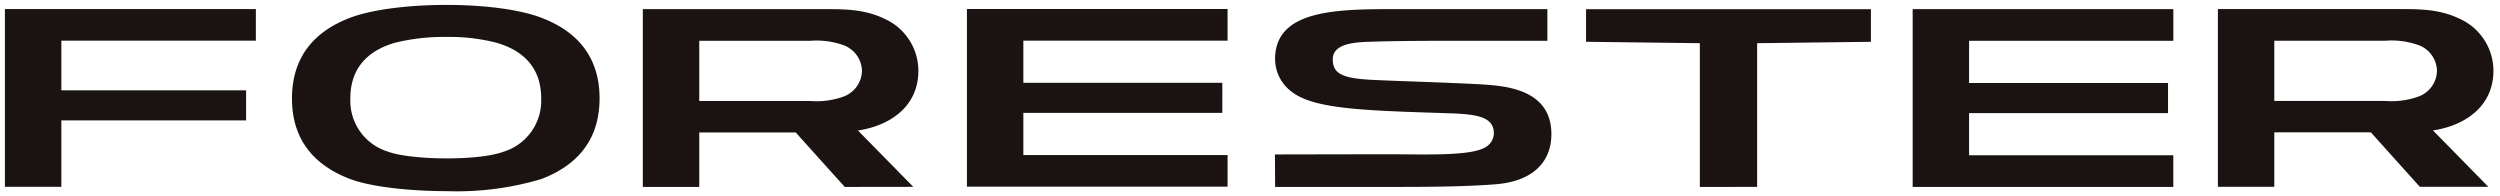
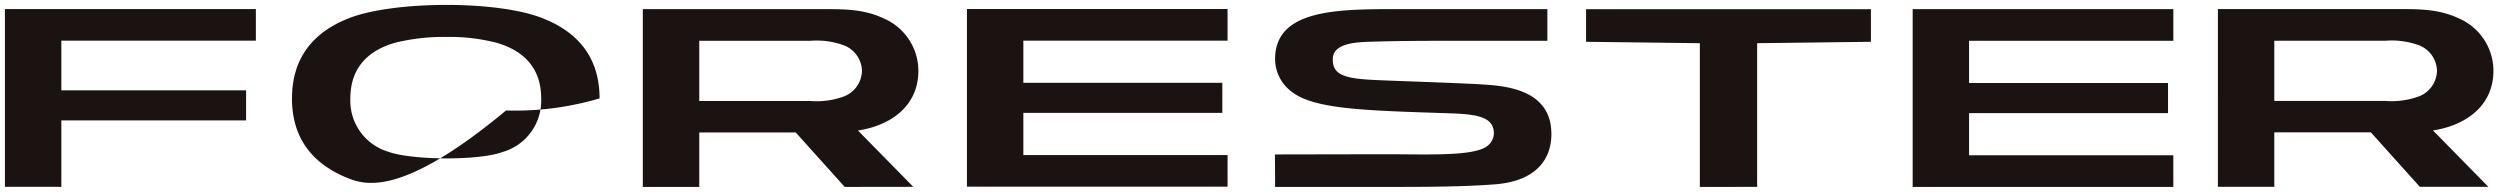
<svg xmlns="http://www.w3.org/2000/svg" width="254.688" height="19.975" viewBox="0 0 254.688 19.975">
  <g transform="translate(-406.5 -9218.5)">
-     <path id="合体_122" data-name="合体 122" d="M35.146,17.728c-3.4-1.3-5.906-3.767-5.9-8.207s2.509-6.912,5.911-8.207C39.59-.377,49.89-.493,54.628,1.3c3.424,1.293,5.953,3.764,5.953,8.222s-2.529,6.928-5.95,8.223a30.085,30.085,0,0,1-9.524,1.231C41.155,18.975,37.225,18.522,35.146,17.728ZM39.792,3.843c-2.6.731-4.6,2.4-4.6,5.678a5.419,5.419,0,0,0,3.829,5.425c2.276.862,9.172.97,11.732.023a5.438,5.438,0,0,0,3.88-5.448c0-3.266-1.993-4.936-4.575-5.673A19.4,19.4,0,0,0,45,3.262,20.761,20.761,0,0,0,39.792,3.843Zm132.88,14.7V3.9l-11.592-.143V.436H190.1V3.759L178.509,3.9V18.539Zm21.681,0V.432h26.556V3.654H200.1v4.3h20.268v3.069H200.1v4.294h20.806v3.224Zm-64.951,0c0-1.072-.019-3.308-.019-3.308s11.579-.025,12.484-.017c3.922.036,7.6.1,8.96-.718a1.674,1.674,0,0,0,.861-1.4c0-1.616-1.518-1.958-4.386-2.054-8.529-.282-13.852-.384-16.18-2.177A4.163,4.163,0,0,1,129.4,5.427c.09-5.269,7.1-4.995,13.7-4.995H157.14V3.657c-5.486,0-9.49,0-10.528,0-3.079,0-5.383.033-7.081.083-1.511.045-4.219.036-4.252,1.752-.031,1.529.986,1.987,4,2.142,2.107.108,5.336.191,9.671.386.959.042,1.892.089,2.774.178,2.8.289,5.811,1.278,5.825,4.952.008,2.582-1.59,4.864-5.9,5.139-2.207.169-5.191.251-9.232.251Zm-43.842,0q-2.5-2.772-4.992-5.548H70.737v5.548h-5.75V.432H83.1c2.251,0,4.375-.052,6.528.99a5.818,5.818,0,0,1,3.432,5.289c0,3.662-2.918,5.6-6.159,6.084q2.819,2.866,5.64,5.738ZM70.737,9.791H82.087a8.1,8.1,0,0,0,3.357-.455,2.863,2.863,0,0,0,1.868-2.617,2.861,2.861,0,0,0-1.868-2.612,8.135,8.135,0,0,0-3.357-.453H70.737Zm175.285,8.741q-2.5-2.778-4.991-5.551h-9.836v5.551h-5.747V.426h18.109c2.251,0,4.375-.051,6.529.99A5.82,5.82,0,0,1,253.518,6.7c0,3.662-2.916,5.6-6.159,6.087q2.818,2.867,5.639,5.742ZM231.195,9.785h11.35A8.1,8.1,0,0,0,245.9,9.33a2.858,2.858,0,0,0,1.867-2.613A2.857,2.857,0,0,0,245.9,4.1a8.117,8.117,0,0,0-3.355-.453h-11.35ZM0,18.529V.426H25.566V3.646H5.75V8.7H24.571v3.066H5.75v6.768Zm98.006-.009V.416h26.553V3.64H103.754V7.934h20.271V11H103.754v4.3h20.806V18.52Z" transform="translate(407 9219)" fill="#1a1311" />
-     <path id="合体_122_-_アウトライン" data-name="合体 122 - アウトライン" d="M45.107,19.475c-4.187,0-8.073-.49-10.14-1.28a10.105,10.105,0,0,1-4.44-3.083,8.783,8.783,0,0,1-1.784-5.592A8.791,8.791,0,0,1,30.53,3.927,10.1,10.1,0,0,1,34.976.847,31.144,31.144,0,0,1,44.988-.5,30.159,30.159,0,0,1,54.805.831a10.146,10.146,0,0,1,4.475,3.081,8.781,8.781,0,0,1,1.8,5.609,8.783,8.783,0,0,1-1.8,5.609,10.156,10.156,0,0,1-4.473,3.081A30.234,30.234,0,0,1,45.107,19.475ZM44.988.5a30.164,30.164,0,0,0-9.655,1.281c-3.709,1.412-5.589,4.016-5.589,7.74s1.875,6.323,5.581,7.74c1.931.737,5.771,1.214,9.783,1.214a29.281,29.281,0,0,0,9.348-1.2c3.733-1.413,5.627-4.023,5.627-7.755s-1.894-6.343-5.63-7.754A29.186,29.186,0,0,0,44.988.5ZM179.009,19.039h-6.836V4.4l-11.592-.143V-.064H190.6V4.253L179.009,4.4Zm-5.836-1h4.836V3.408L189.6,3.265V.936H161.581V3.265l11.592.143Zm48.236,1H193.853V-.068h27.556V4.154H200.6v3.3h20.268v4.069H200.6v3.294h20.806Zm-26.556-1h25.556V15.812H199.6V10.519h20.268V8.449H199.6v-5.3h20.806V.932H194.853Zm-52.441,1H128.9v-.5c0-1.058-.019-3.281-.019-3.3l0-.5h.5c.086,0,8.642-.019,11.562-.019l.928,0,.364,0c.791.007,1.538.014,2.272.014,2.45,0,5.086-.079,6.063-.664a1.186,1.186,0,0,0,.619-.97c0-.964-.584-1.443-3.9-1.554l-1.01-.033c-8.167-.267-13.1-.428-15.459-2.247A4.671,4.671,0,0,1,128.9,5.418a4.544,4.544,0,0,1,1.174-3.126A6.234,6.234,0,0,1,132.959.659a31.012,31.012,0,0,1,8.271-.73l1.874,0H157.64V4.157h-.5c-5.486,0-9.49,0-10.528,0-2.919,0-5.3.031-7.067.083l-.217.006a10.836,10.836,0,0,0-2.463.257c-.952.265-1.081.673-1.087,1-.018.9.21,1.462,3.522,1.633,1.01.052,2.308.1,3.811.154,1.69.061,3.605.131,5.857.232.91.04,1.877.087,2.8.18a9.091,9.091,0,0,1,4.188,1.289,4.726,4.726,0,0,1,2.087,4.159,5.169,5.169,0,0,1-1.479,3.792,7.406,7.406,0,0,1-4.888,1.848C149.47,18.955,146.439,19.037,142.413,19.037Zm-12.511-1h12.511c4,0,7.01-.081,9.194-.249h.006c3.512-.224,5.441-1.871,5.432-4.638-.01-2.664-1.719-4.08-5.377-4.457-.9-.091-1.848-.137-2.745-.176-2.248-.1-4.161-.17-5.849-.232-1.507-.055-2.809-.1-3.826-.154-2.473-.128-4.516-.415-4.47-2.651.013-.658.338-1.53,1.818-1.943a11.759,11.759,0,0,1,2.7-.293l.214-.006c1.779-.053,4.166-.081,7.1-.083,1.006,0,4.8,0,10.028,0V.932H143.1l-1.874,0a30.3,30.3,0,0,0-7.987.688C131,2.285,129.936,3.5,129.9,5.435a3.668,3.668,0,0,0,1.525,3.033c2.108,1.623,7.19,1.79,14.882,2.041l1.01.033c2.566.086,4.87.346,4.87,2.553a2.186,2.186,0,0,1-1.107,1.829c-1.115.668-3.435.806-6.575.806-.738,0-1.488-.007-2.281-.015l-.364,0-.919,0c-2.507,0-9.17.014-11.056.018C129.892,16.311,129.9,17.287,129.9,18.037Zm-36.17,1H85.338l-.149-.165L82.16,15.5l-1.814-2.016h-9.11v5.548h-6.75V-.068H83.709A13.157,13.157,0,0,1,89.844.972a6.314,6.314,0,0,1,3.715,5.739,5.973,5.973,0,0,1-2.033,4.609A8.344,8.344,0,0,1,87.91,13.11c1.6,1.623,3.234,3.29,4.986,5.074Zm-7.948-1h5.565c-1.677-1.707-3.256-3.314-4.8-4.888l-.689-.7.971-.145c1.345-.2,5.733-1.2,5.733-5.59a5.334,5.334,0,0,0-3.15-4.839,12.345,12.345,0,0,0-5.7-.941H65.487v17.1h4.75V12.486H80.792l.149.166L82.9,14.834Zm168.4,1H245.8l-.149-.166-3.237-3.6-1.6-1.785h-9.113v5.551h-6.747V-.074h19.21A13.2,13.2,0,0,1,250.3.966,6.311,6.311,0,0,1,254.018,6.7a5.978,5.978,0,0,1-2.032,4.61,8.338,8.338,0,0,1-3.617,1.791c1.642,1.671,3.327,3.386,4.986,5.078Zm-7.943-1h5.562c-1.56-1.59-3.133-3.191-4.661-4.746l-.831-.846.971-.145c1.345-.2,5.733-1.2,5.733-5.593a5.331,5.331,0,0,0-3.15-4.836,12.383,12.383,0,0,0-5.71-.941h-18.21V18.032h4.747V12.481h10.559l1.9,2.116Zm-239.995,1H-.5V-.074H26.066V4.146H6.25V8.2H25.071v4.066H6.25Zm-5.75-1H5.25V11.261H24.071V9.2H5.25V3.146H25.066V.926H.5Zm124.559.991H97.506V-.084h27.553V4.14H104.254V7.434h20.271V11.5H104.254v3.3h20.806Zm-26.553-1h25.553V15.8H103.254V10.5h20.271V8.434H103.254V3.14h20.806V.916H98.506ZM45.032,16.136h0a21.354,21.354,0,0,1-6.189-.723A5.923,5.923,0,0,1,34.69,9.521c0-3.115,1.717-5.245,4.967-6.159a21.319,21.319,0,0,1,5.34-.6,19.882,19.882,0,0,1,5.2.605c3.23.922,4.938,3.05,4.938,6.154a5.943,5.943,0,0,1-4.205,5.916A19.185,19.185,0,0,1,45.032,16.136ZM45,3.762a20.3,20.3,0,0,0-5.068.563c-2.812.792-4.238,2.54-4.238,5.2A4.933,4.933,0,0,0,39.2,14.478a20.069,20.069,0,0,0,5.836.659h0a18.569,18.569,0,0,0,5.545-.637,4.953,4.953,0,0,0,3.553-4.979c0-2.648-1.417-4.395-4.212-5.192A18.878,18.878,0,0,0,45,3.762Zm37.381,6.529H70.236V3.154H82.379a8.022,8.022,0,0,1,3.261.493,3.339,3.339,0,0,1,2.172,3.072A3.341,3.341,0,0,1,85.642,9.8,8,8,0,0,1,82.378,10.291Zm-11.141-1H82.378a6.97,6.97,0,0,0,2.869-.415,2.37,2.37,0,0,0,1.565-2.157,2.367,2.367,0,0,0-1.565-2.153,7,7,0,0,0-2.868-.413H71.236Zm171.6.994h-12.14V3.149h12.141a8.007,8.007,0,0,1,3.26.493,3.334,3.334,0,0,1,2.174,3.075A3.334,3.334,0,0,1,246.1,9.789,7.993,7.993,0,0,1,242.835,10.285Zm-11.14-1h11.14a6.967,6.967,0,0,0,2.87-.415,2.363,2.363,0,0,0,1.564-2.154A2.363,2.363,0,0,0,245.7,4.561a6.981,6.981,0,0,0-2.867-.413H231.695Z" transform="translate(407 9219)" fill="rgba(0,0,0,0)" />
+     <path id="合体_122" data-name="合体 122" d="M35.146,17.728c-3.4-1.3-5.906-3.767-5.9-8.207s2.509-6.912,5.911-8.207C39.59-.377,49.89-.493,54.628,1.3c3.424,1.293,5.953,3.764,5.953,8.222a30.085,30.085,0,0,1-9.524,1.231C41.155,18.975,37.225,18.522,35.146,17.728ZM39.792,3.843c-2.6.731-4.6,2.4-4.6,5.678a5.419,5.419,0,0,0,3.829,5.425c2.276.862,9.172.97,11.732.023a5.438,5.438,0,0,0,3.88-5.448c0-3.266-1.993-4.936-4.575-5.673A19.4,19.4,0,0,0,45,3.262,20.761,20.761,0,0,0,39.792,3.843Zm132.88,14.7V3.9l-11.592-.143V.436H190.1V3.759L178.509,3.9V18.539Zm21.681,0V.432h26.556V3.654H200.1v4.3h20.268v3.069H200.1v4.294h20.806v3.224Zm-64.951,0c0-1.072-.019-3.308-.019-3.308s11.579-.025,12.484-.017c3.922.036,7.6.1,8.96-.718a1.674,1.674,0,0,0,.861-1.4c0-1.616-1.518-1.958-4.386-2.054-8.529-.282-13.852-.384-16.18-2.177A4.163,4.163,0,0,1,129.4,5.427c.09-5.269,7.1-4.995,13.7-4.995H157.14V3.657c-5.486,0-9.49,0-10.528,0-3.079,0-5.383.033-7.081.083-1.511.045-4.219.036-4.252,1.752-.031,1.529.986,1.987,4,2.142,2.107.108,5.336.191,9.671.386.959.042,1.892.089,2.774.178,2.8.289,5.811,1.278,5.825,4.952.008,2.582-1.59,4.864-5.9,5.139-2.207.169-5.191.251-9.232.251Zm-43.842,0q-2.5-2.772-4.992-5.548H70.737v5.548h-5.75V.432H83.1c2.251,0,4.375-.052,6.528.99a5.818,5.818,0,0,1,3.432,5.289c0,3.662-2.918,5.6-6.159,6.084q2.819,2.866,5.64,5.738ZM70.737,9.791H82.087a8.1,8.1,0,0,0,3.357-.455,2.863,2.863,0,0,0,1.868-2.617,2.861,2.861,0,0,0-1.868-2.612,8.135,8.135,0,0,0-3.357-.453H70.737Zm175.285,8.741q-2.5-2.778-4.991-5.551h-9.836v5.551h-5.747V.426h18.109c2.251,0,4.375-.051,6.529.99A5.82,5.82,0,0,1,253.518,6.7c0,3.662-2.916,5.6-6.159,6.087q2.818,2.867,5.639,5.742ZM231.195,9.785h11.35A8.1,8.1,0,0,0,245.9,9.33a2.858,2.858,0,0,0,1.867-2.613A2.857,2.857,0,0,0,245.9,4.1a8.117,8.117,0,0,0-3.355-.453h-11.35ZM0,18.529V.426H25.566V3.646H5.75V8.7H24.571v3.066H5.75v6.768Zm98.006-.009V.416h26.553V3.64H103.754V7.934h20.271V11H103.754v4.3h20.806V18.52Z" transform="translate(407 9219)" fill="#1a1311" />
  </g>
</svg>